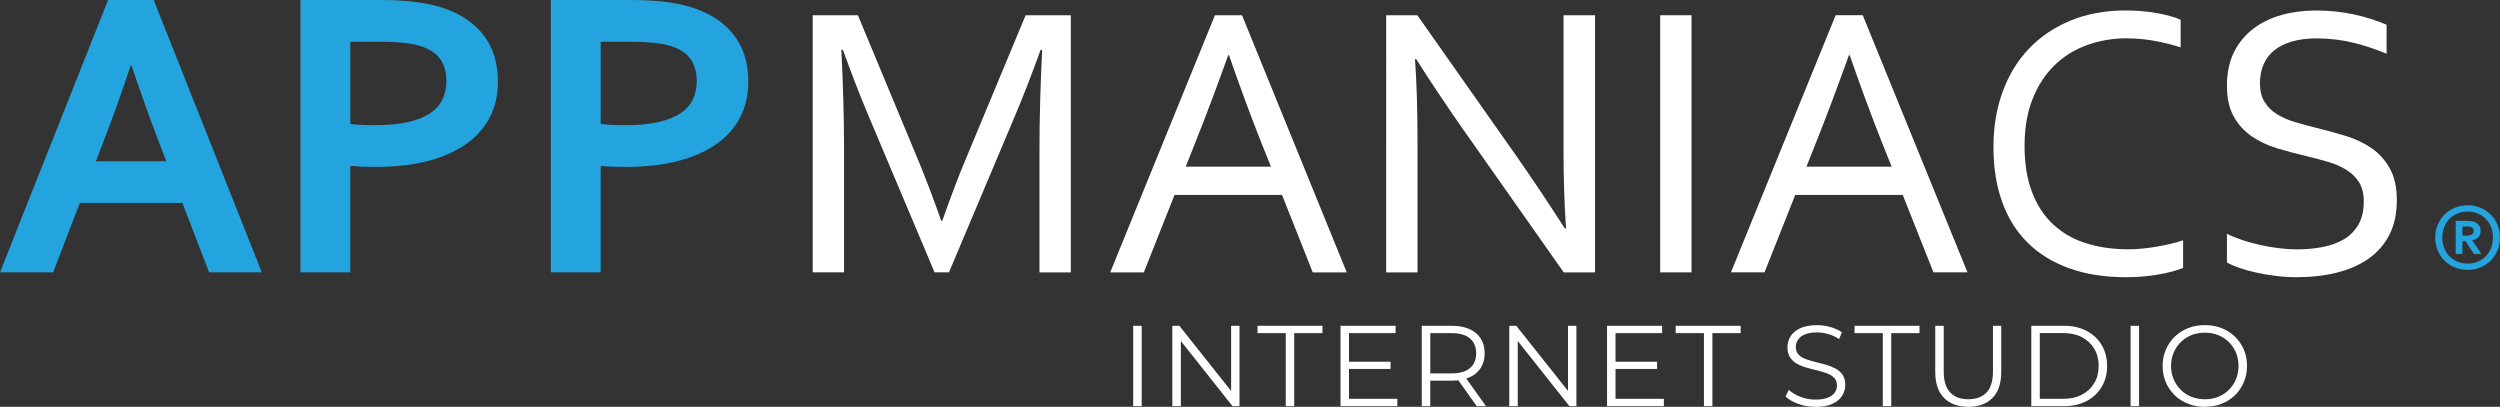
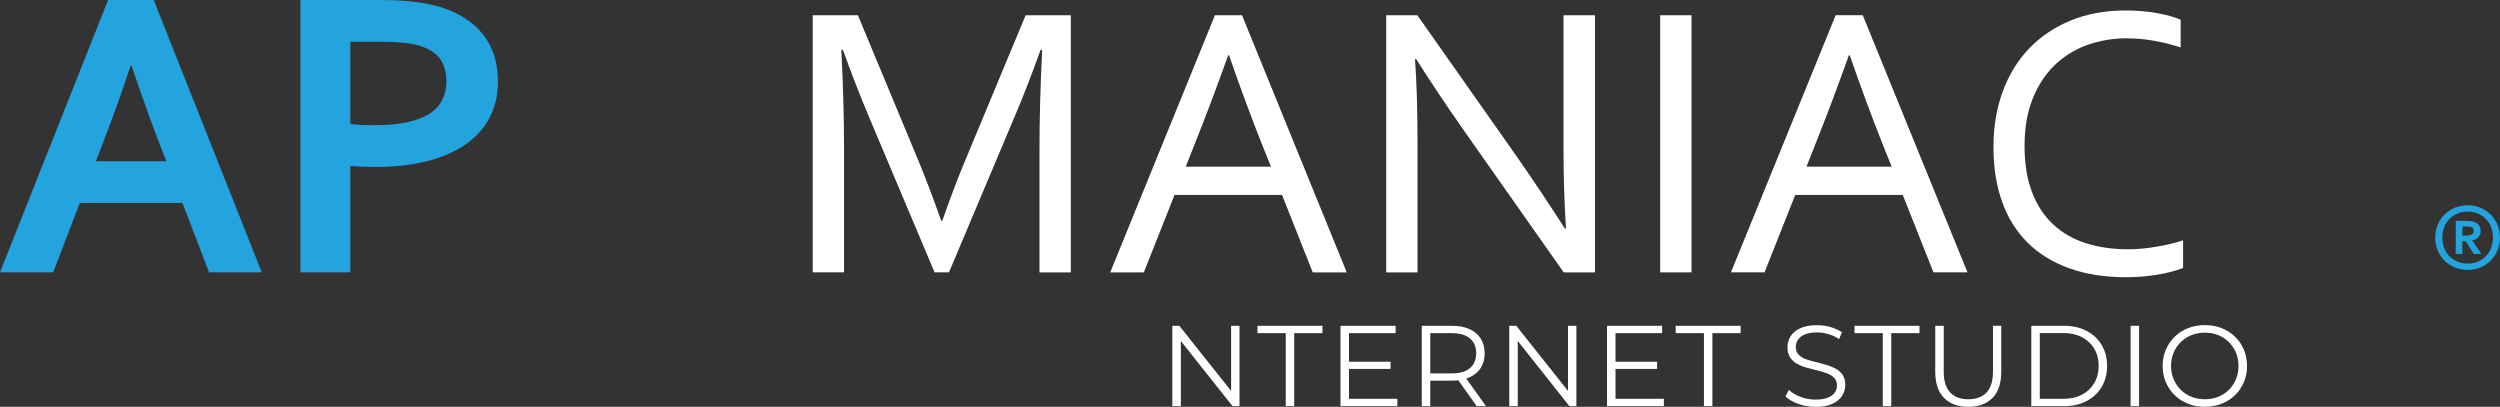
<svg xmlns="http://www.w3.org/2000/svg" id="a" width="922.09" height="150.05" viewBox="0 0 922.09 150.05">
  <rect x="0" y="0" width="922.09" height="150.05" fill="#333333" stroke="none" />
  <defs>
    <style>.b{fill:#fff;}.c{fill:#24a4de;}</style>
  </defs>
-   <path class="b" d="M417.97,149.8v-29.64h3.13v29.64h-3.13Z" />
  <path class="b" d="M432.4,149.8v-29.64h2.58l20.45,25.74h-1.35v-25.74h3.09v29.64h-2.58l-20.41-25.74h1.36v25.74h-3.13Z" />
  <path class="b" d="M474.23,149.8v-26.93h-10.42v-2.71h23.96v2.71h-10.42v26.93h-3.13Z" />
  <path class="b" d="M497.56,147.09h17.83v2.71h-20.96v-29.64h20.32v2.71h-17.19v24.22ZM497.22,133.41h15.67v2.67h-15.67v-2.67Z" />
  <path class="b" d="M524.4,149.8v-29.64h11.09c2.51,0,4.67.4,6.48,1.21,1.81.8,3.2,1.96,4.17,3.47.97,1.51,1.46,3.34,1.46,5.48s-.49,3.89-1.46,5.4c-.97,1.51-2.36,2.67-4.17,3.47-1.81.8-3.97,1.21-6.48,1.21h-9.36l1.4-1.44v10.84h-3.13ZM527.54,139.21l-1.4-1.48h9.27c2.96,0,5.21-.65,6.75-1.95,1.54-1.3,2.31-3.12,2.31-5.46s-.77-4.21-2.31-5.5c-1.54-1.3-3.79-1.95-6.75-1.95h-9.27l1.4-1.48v17.82ZM544.64,149.8l-7.62-10.75h3.39l7.66,10.75h-3.43Z" />
  <path class="b" d="M556.67,149.8v-29.64h2.58l20.45,25.74h-1.36v-25.74h3.09v29.64h-2.58l-20.41-25.74h1.36v25.74h-3.13Z" />
  <path class="b" d="M595.87,147.09h17.82v2.71h-20.96v-29.64h20.32v2.71h-17.19v24.22ZM595.53,133.41h15.67v2.67h-15.67v-2.67Z" />
  <path class="b" d="M628.47,149.8v-26.93h-10.42v-2.71h23.96v2.71h-10.42v26.93h-3.13Z" />
  <path class="b" d="M669.58,150.05c-2.2,0-4.31-.36-6.33-1.08-2.02-.72-3.58-1.64-4.68-2.77l1.23-2.41c1.04,1.02,2.45,1.87,4.21,2.56,1.76.69,3.62,1.04,5.57,1.04s3.38-.23,4.55-.7c1.17-.47,2.03-1.09,2.58-1.88.55-.79.83-1.67.83-2.62,0-1.16-.33-2.09-1-2.79-.66-.71-1.53-1.26-2.6-1.67-1.07-.41-2.26-.77-3.56-1.08-1.3-.31-2.6-.64-3.9-1-1.3-.35-2.49-.83-3.58-1.42-1.09-.59-1.96-1.38-2.62-2.35-.66-.97-1-2.25-1-3.83,0-1.47.39-2.82,1.16-4.04s1.97-2.22,3.58-2.96c1.61-.75,3.67-1.12,6.18-1.12,1.67,0,3.32.23,4.95.7,1.64.47,3.05,1.11,4.23,1.93l-1.06,2.5c-1.27-.85-2.62-1.47-4.04-1.86-1.43-.4-2.8-.59-4.13-.59-1.78,0-3.25.24-4.4.72-1.16.48-2.01,1.12-2.56,1.93-.55.8-.83,1.71-.83,2.73,0,1.16.33,2.09,1,2.79.66.71,1.54,1.26,2.62,1.65,1.09.4,2.28.75,3.58,1.06,1.3.31,2.59.65,3.87,1.02,1.28.37,2.47.84,3.56,1.42,1.09.58,1.96,1.35,2.62,2.31.66.96,1,2.22,1,3.77,0,1.44-.4,2.77-1.19,4-.79,1.23-2,2.22-3.62,2.96-1.62.75-3.71,1.12-6.25,1.12Z" />
  <path class="b" d="M694.44,149.8v-26.93h-10.42v-2.71h23.96v2.71h-10.42v26.93h-3.13Z" />
  <path class="b" d="M725.98,150.05c-3.78,0-6.76-1.09-8.93-3.26-2.17-2.17-3.26-5.39-3.26-9.65v-16.98h3.13v16.85c0,3.5.79,6.08,2.37,7.75,1.58,1.67,3.81,2.5,6.69,2.5s5.15-.83,6.73-2.5c1.58-1.67,2.37-4.25,2.37-7.75v-16.85h3.05v16.98c0,4.26-1.08,7.48-3.24,9.65-2.16,2.17-5.13,3.26-8.91,3.26Z" />
  <path class="b" d="M749.22,149.8v-29.64h12.07c3.16,0,5.93.63,8.32,1.88,2.38,1.26,4.24,3,5.57,5.23,1.33,2.23,1.99,4.8,1.99,7.71s-.66,5.48-1.99,7.71c-1.33,2.23-3.18,3.97-5.57,5.23-2.39,1.26-5.16,1.88-8.32,1.88h-12.07ZM752.35,147.09h8.76c2.62,0,4.9-.52,6.84-1.55s3.44-2.46,4.51-4.28c1.07-1.82,1.61-3.92,1.61-6.29s-.54-4.5-1.61-6.31c-1.07-1.81-2.58-3.22-4.51-4.26-1.93-1.03-4.21-1.55-6.84-1.55h-8.76v24.22Z" />
  <path class="b" d="M785.84,149.8v-29.64h3.13v29.64h-3.13Z" />
  <path class="b" d="M813.24,150.05c-2.23,0-4.3-.37-6.2-1.12-1.91-.75-3.56-1.81-4.95-3.18-1.4-1.37-2.48-2.96-3.26-4.78-.78-1.82-1.17-3.82-1.17-5.99s.39-4.17,1.17-5.99c.78-1.82,1.86-3.42,3.26-4.78s3.04-2.43,4.93-3.18c1.89-.75,3.96-1.12,6.22-1.12s4.29.37,6.18,1.12c1.89.75,3.54,1.8,4.93,3.15,1.4,1.35,2.48,2.95,3.26,4.78.78,1.83,1.17,3.84,1.17,6.01s-.39,4.18-1.17,6.01c-.78,1.84-1.86,3.43-3.26,4.78-1.4,1.35-3.04,2.41-4.93,3.15-1.89.75-3.95,1.12-6.18,1.12ZM813.24,147.26c1.78,0,3.42-.3,4.93-.91,1.51-.61,2.82-1.47,3.94-2.58,1.12-1.11,1.98-2.41,2.6-3.9.62-1.48.93-3.11.93-4.89s-.31-3.41-.93-4.89-1.49-2.78-2.6-3.9c-1.12-1.11-2.43-1.98-3.94-2.58-1.51-.61-3.15-.91-4.93-.91s-3.43.3-4.95.91c-1.52.61-2.84,1.47-3.96,2.58-1.12,1.12-1.99,2.41-2.62,3.9s-.95,3.11-.95,4.89.32,3.37.95,4.87c.63,1.5,1.51,2.8,2.62,3.92,1.11,1.12,2.43,1.98,3.96,2.58,1.52.61,3.17.91,4.95.91Z" />
  <path class="c" d="M898.21,87.63c0-1.72.31-3.31.92-4.76.62-1.45,1.46-2.71,2.52-3.77s2.33-1.89,3.79-2.49c1.46-.6,3.03-.9,4.7-.9s3.24.3,4.7.9c1.46.6,2.72,1.43,3.79,2.49s1.91,2.31,2.52,3.77c.61,1.45.92,3.04.92,4.76s-.31,3.31-.92,4.76c-.62,1.45-1.46,2.71-2.52,3.77-1.07,1.06-2.33,1.89-3.79,2.49-1.46.6-3.03.9-4.7.9s-3.24-.3-4.7-.9c-1.46-.6-2.72-1.43-3.79-2.49-1.07-1.06-1.91-2.31-2.52-3.77s-.92-3.04-.92-4.76ZM900.8,87.63c0,1.33.22,2.58.66,3.75.44,1.17,1.07,2.19,1.9,3.05.82.86,1.81,1.54,2.95,2.04,1.15.5,2.43.75,3.84.75s2.69-.25,3.84-.75c1.15-.5,2.13-1.18,2.95-2.04.82-.86,1.45-1.88,1.9-3.05.44-1.17.66-2.42.66-3.75s-.22-2.58-.66-3.75c-.44-1.17-1.08-2.19-1.9-3.05-.82-.86-1.81-1.54-2.95-2.04-1.15-.5-2.43-.75-3.84-.75s-2.69.25-3.84.75c-1.15.5-2.13,1.18-2.95,2.04-.82.86-1.45,1.88-1.9,3.05-.44,1.17-.66,2.42-.66,3.75ZM911.9,88.72l3.35,4.95h-2.81l-2.98-4.68h-1.26v4.68h-2.44v-12.21h4.21c.64,0,1.26.06,1.86.18s1.13.33,1.59.63c.46.3.83.68,1.11,1.14.28.47.42,1.05.42,1.74,0,.98-.27,1.76-.82,2.34s-1.29.95-2.23,1.13v.1ZM908.21,83.55v3.35h1.35c.95,0,1.66-.14,2.13-.41.47-.27.7-.72.7-1.34,0-.48-.16-.86-.48-1.16-.32-.3-.89-.44-1.71-.44h-1.99Z" />
  <path class="c" d="M67.26,74.85H29.44l-9.84,25.6H0L39.87,0h16.82l39.87,100.45h-19.44l-9.84-25.6ZM48.2,24.18c-3.51,10.51-6.65,19.29-9.4,26.35l-3.43,8.94h25.96l-3.43-8.94c-2.72-7.12-5.86-15.9-9.4-26.35h-.3Z" />
  <path class="c" d="M138.59,61.56c-1.65,0-3.28-.02-4.88-.08-1.6-.05-3.1-.15-4.5-.3v39.27h-18.39V0h28.98c4.85,0,9.1.21,12.73.64,3.63.43,6.87,1.06,9.72,1.91,6.86,2.1,12.14,5.46,15.84,10.06,3.7,4.61,5.56,10.46,5.56,17.57,0,4.86-1,9.22-3,13.1-2,3.88-4.93,7.17-8.78,9.87-3.85,2.7-8.56,4.78-14.11,6.23-5.56,1.45-11.94,2.18-19.14,2.18ZM129.21,45.72c1.05.15,2.39.26,4.02.34,1.63.08,3.32.11,5.07.11,4.96,0,9.11-.4,12.46-1.2,3.35-.8,6.06-1.91,8.11-3.34,2.05-1.43,3.53-3.15,4.43-5.18.9-2.03,1.35-4.24,1.35-6.64,0-2.95-.68-5.5-2.03-7.66-1.35-2.15-3.7-3.83-7.06-5.03-1.75-.6-3.92-1.04-6.49-1.31-2.58-.27-5.74-.41-9.5-.41h-10.36v30.33Z" />
-   <path class="c" d="M230.94,61.56c-1.65,0-3.28-.02-4.88-.08-1.6-.05-3.1-.15-4.5-.3v39.27h-18.39V0h28.98c4.85,0,9.1.21,12.73.64,3.63.43,6.87,1.06,9.72,1.91,6.86,2.1,12.14,5.46,15.84,10.06,3.7,4.61,5.56,10.46,5.56,17.57,0,4.86-1,9.22-3,13.1-2,3.88-4.93,7.17-8.78,9.87-3.85,2.7-8.56,4.78-14.11,6.23-5.56,1.45-11.94,2.18-19.14,2.18ZM221.55,45.72c1.05.15,2.39.26,4.02.34,1.63.08,3.32.11,5.07.11,4.96,0,9.11-.4,12.46-1.2,3.35-.8,6.06-1.91,8.11-3.34,2.05-1.43,3.53-3.15,4.43-5.18.9-2.03,1.35-4.24,1.35-6.64,0-2.95-.68-5.5-2.03-7.66-1.35-2.15-3.7-3.83-7.06-5.03-1.75-.6-3.92-1.04-6.49-1.31-2.58-.27-5.74-.41-9.5-.41h-10.36v30.33Z" />
  <path class="b" d="M350.02,100.45h-5.32l-23.89-56.63c-3.31-7.8-6.62-16.28-9.92-25.45h-.57c.66,13.18.99,25.26.99,36.22v45.86h-11.55V5.62h16.66l22.33,53.66c2.55,6.14,5.36,13.54,8.43,22.19h.35c3.4-9.59,6.21-16.99,8.43-22.19l22.33-53.66h16.66v94.84h-11.55v-45.86c0-10.73.33-22.8.99-36.22h-.57c-3.5,9.69-6.8,18.17-9.92,25.45l-23.89,56.63Z" />
  <path class="b" d="M409.49,100.45L448.11,5.62h9.99l38.63,94.84h-12.54l-11.33-28.56h-39.65l-11.32,28.56h-12.4ZM453.01,20.36c-4.23,11.8-8.27,22.53-12.12,32.18l-3.54,8.93h31.43l-3.59-8.92c-3.89-9.82-7.86-20.55-11.89-32.19h-.28Z" />
  <path class="b" d="M559.96,58.49c5.81,8.36,11.55,16.96,17.22,25.8h.43c-.62-9.21-.92-18.62-.92-28.21V5.62h11.62v94.84h-11.55l-37.21-52.88c-6.43-9.21-12.17-17.81-17.22-25.8h-.42c.61,8.65.92,18.74.92,30.27v48.41h-11.55V5.62h11.48l37.21,52.88Z" />
  <path class="b" d="M612.34,100.45V5.62h11.55v94.84h-11.55Z" />
  <path class="b" d="M638.43,100.45l38.63-94.84h9.99l38.63,94.84h-12.55l-11.33-28.56h-39.65l-11.33,28.56h-12.4ZM681.95,20.36c-4.23,11.8-8.27,22.53-12.12,32.18l-3.54,8.93h31.43l-3.59-8.92c-3.89-9.82-7.85-20.55-11.89-32.19h-.28Z" />
  <path class="b" d="M784.62,14.12c-5.31,0-10.27.84-14.89,2.52-4.62,1.68-8.62,4.18-12.02,7.51-3.4,3.33-6.08,7.47-8.04,12.4-1.96,4.94-2.94,10.69-2.94,17.26s.91,12.18,2.73,16.98c1.82,4.8,4.4,8.77,7.75,11.91,3.35,3.14,7.38,5.47,12.09,6.98,4.71,1.51,9.96,2.27,15.75,2.27,1.58,0,3.25-.08,5.02-.25,1.77-.17,3.55-.4,5.34-.71,1.79-.31,3.54-.66,5.24-1.06,1.7-.4,3.22-.84,4.56-1.31v10.21c-2.79,1.09-6.02,1.92-9.71,2.52-3.69.59-7.47.89-11.34.89-7.89,0-14.88-1.1-20.98-3.3s-11.21-5.35-15.34-9.46c-4.14-4.11-7.27-9.13-9.39-15.06-2.13-5.93-3.19-12.65-3.19-20.17s1.12-14.15,3.37-20.34c2.24-6.19,5.48-11.51,9.71-15.95,4.23-4.44,9.36-7.9,15.38-10.38,6.02-2.48,12.79-3.72,20.31-3.72,1.98,0,3.94.08,5.88.25,1.94.17,3.79.4,5.56.71,1.77.31,3.41.67,4.93,1.1,1.51.42,2.81.87,3.9,1.35v10.21c-2.87-.94-6-1.74-9.4-2.37-3.4-.64-6.82-.96-10.26-.96Z" />
-   <path class="b" d="M833.56,30.71c0,2.79.56,5.09,1.7,6.91,1.13,1.82,2.65,3.32,4.56,4.5,1.91,1.18,4.12,2.15,6.64,2.91,2.52.76,5.15,1.47,7.88,2.13,3.67.9,7.29,1.89,10.85,2.98,3.56,1.09,6.73,2.59,9.51,4.5,2.78,1.91,5.03,4.41,6.75,7.48,1.72,3.07,2.58,7.02,2.58,11.84s-.93,9.16-2.79,12.72c-1.86,3.57-4.44,6.5-7.73,8.79-3.29,2.29-7.18,3.99-11.67,5.1-4.49,1.11-9.4,1.67-14.74,1.67-2.46,0-4.97-.15-7.55-.46-2.58-.31-5.03-.72-7.37-1.24s-4.45-1.11-6.34-1.77c-1.89-.66-3.38-1.32-4.47-1.98v-10.56c1.7.85,3.62,1.63,5.74,2.34,2.13.71,4.32,1.31,6.59,1.81,2.27.5,4.56.89,6.88,1.17,2.31.28,4.49.43,6.52.43,3.31,0,6.46-.28,9.46-.85,3-.57,5.64-1.51,7.9-2.84,2.27-1.32,4.06-3.13,5.39-5.42,1.32-2.29,1.99-5.16,1.99-8.61,0-2.84-.58-5.17-1.74-7.02-1.16-1.84-2.71-3.37-4.64-4.57-1.94-1.21-4.17-2.19-6.7-2.94-2.53-.76-5.19-1.46-7.97-2.13-3.69-.85-7.29-1.81-10.81-2.87-3.52-1.06-6.66-2.54-9.43-4.43-2.76-1.89-4.99-4.32-6.66-7.3-1.68-2.98-2.52-6.78-2.52-11.41s.88-8.97,2.64-12.44c1.76-3.47,4.15-6.34,7.16-8.61s6.48-3.94,10.4-5.03c3.92-1.09,8.1-1.63,12.54-1.63,5.06,0,9.77.48,14.14,1.45,4.37.97,8.38,2.23,12.01,3.79v10.7c-3.92-1.65-7.97-3-12.16-4.04-4.18-1.04-8.66-1.58-13.43-1.63-3.59,0-6.71.39-9.36,1.17-2.65.78-4.84,1.89-6.59,3.33-1.75,1.44-3.05,3.19-3.9,5.25-.85,2.06-1.28,4.34-1.28,6.84Z" />
</svg>